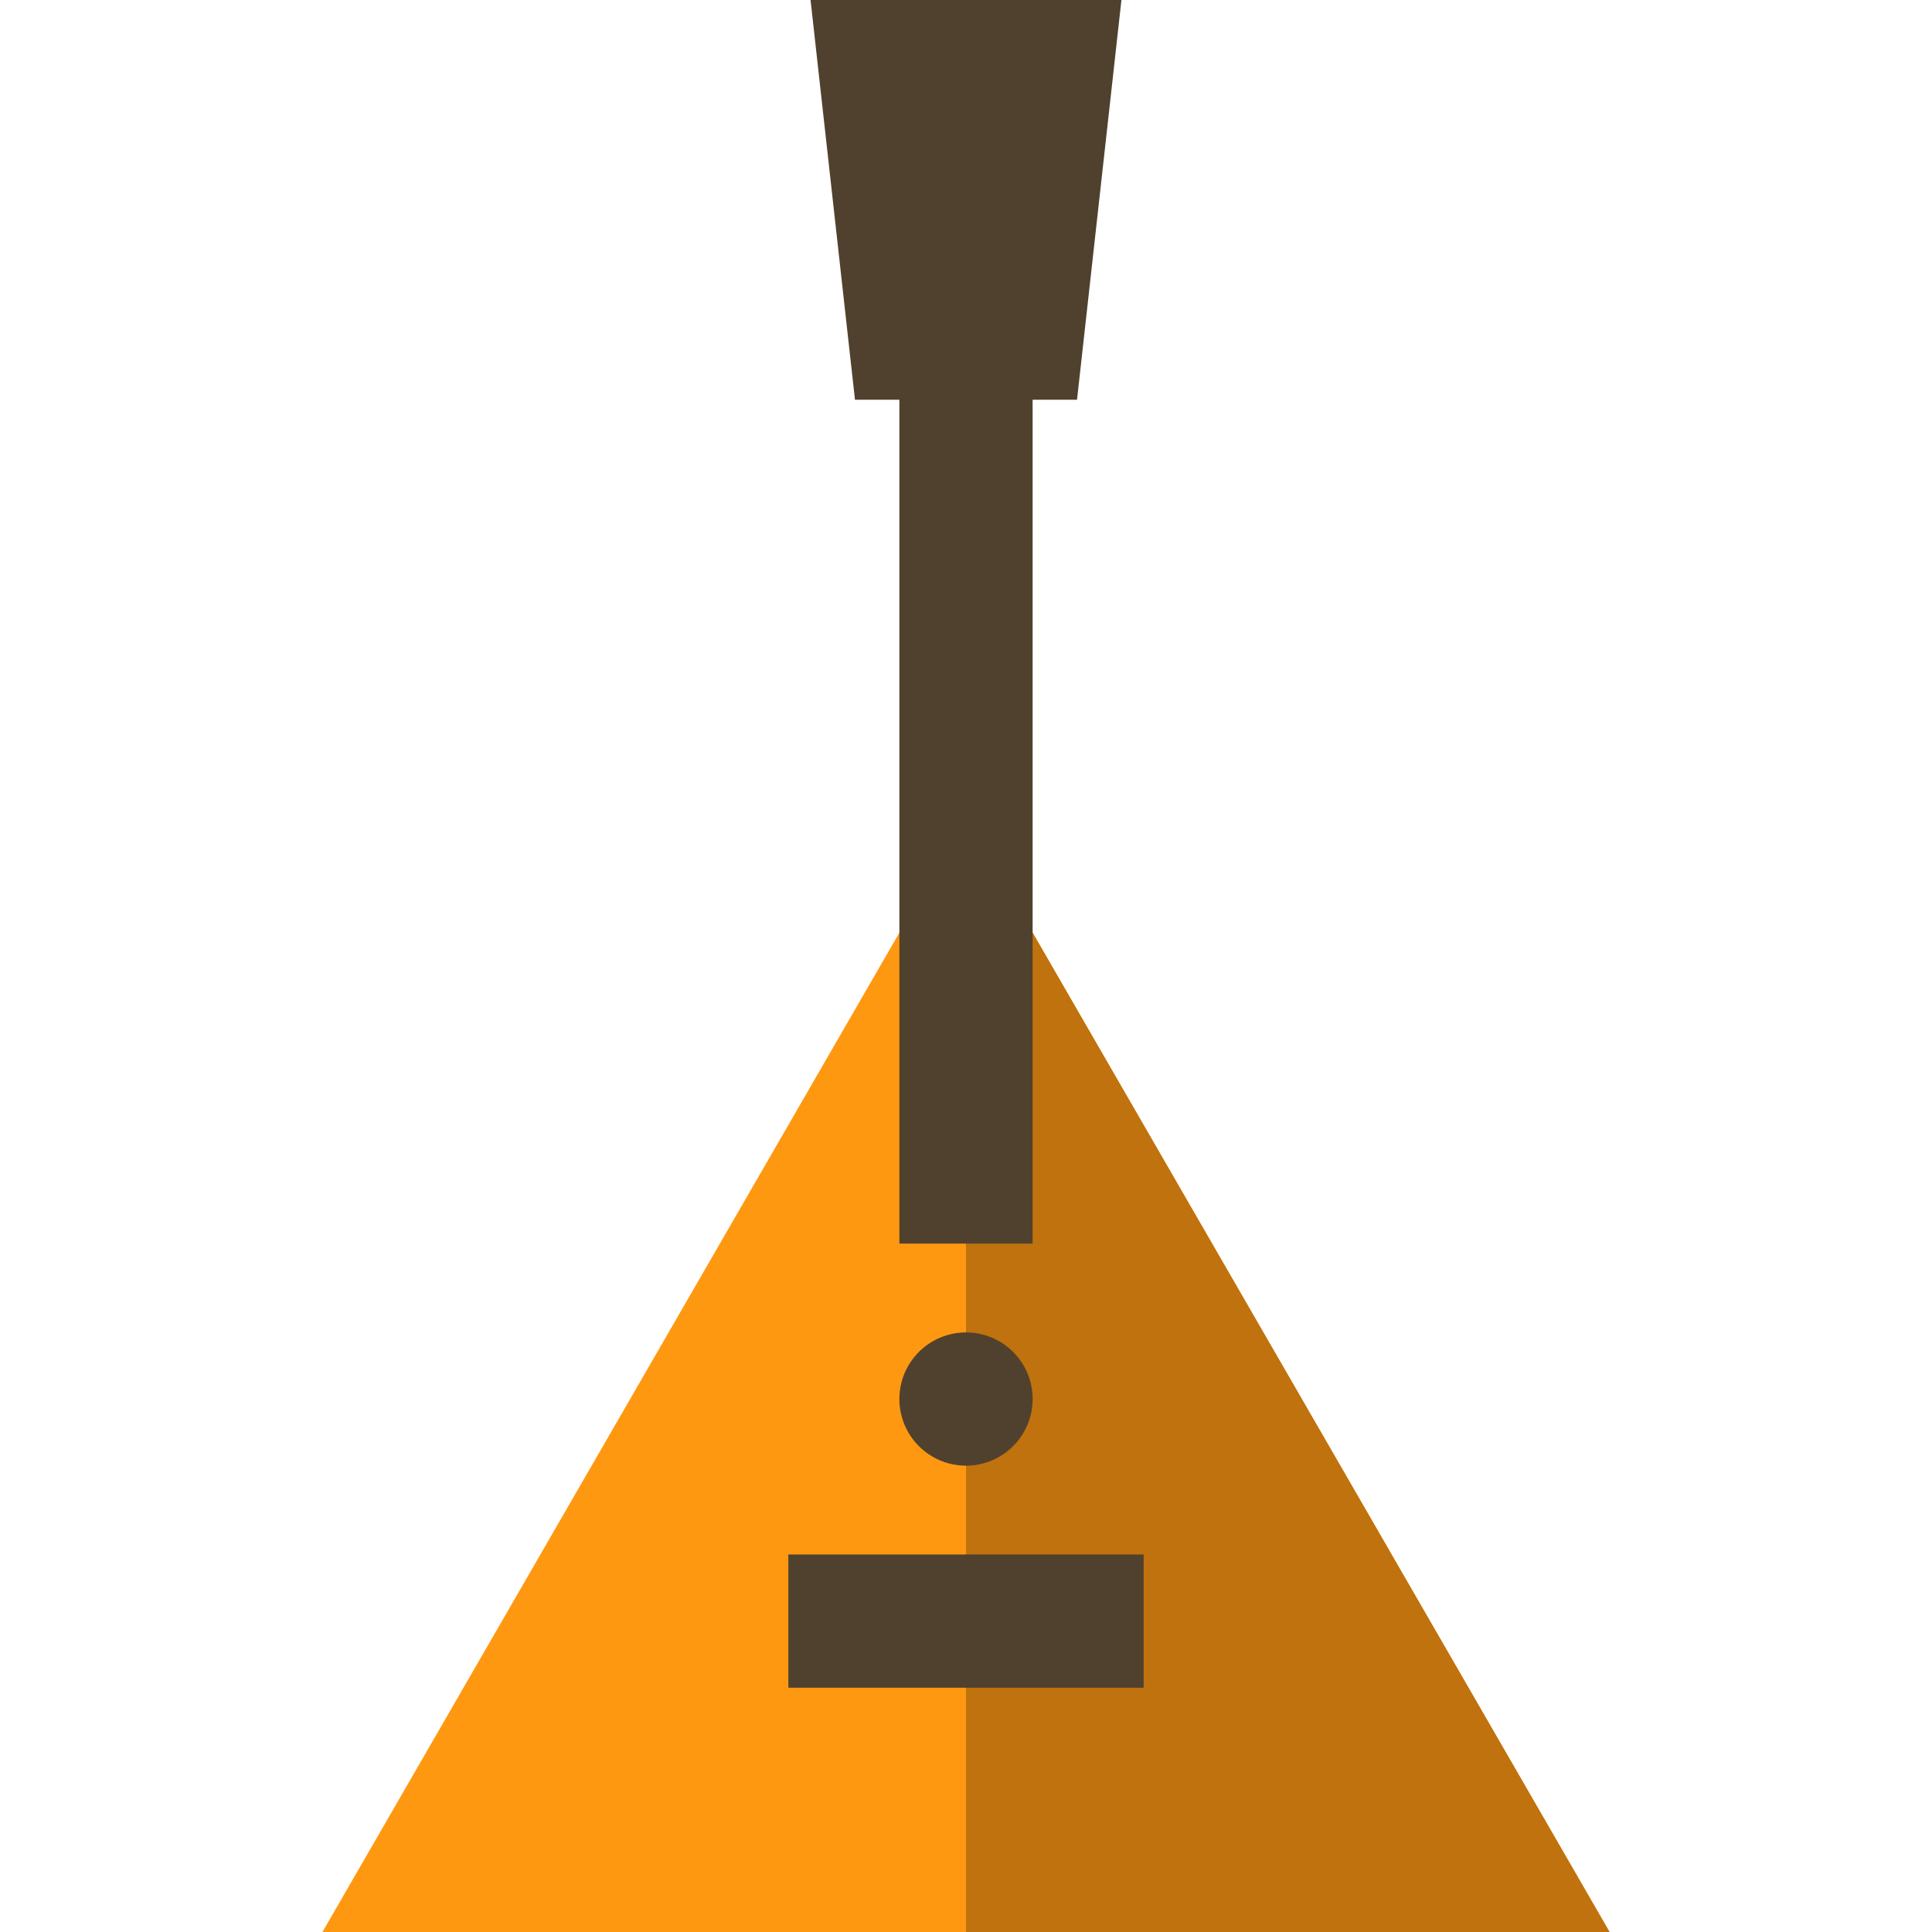
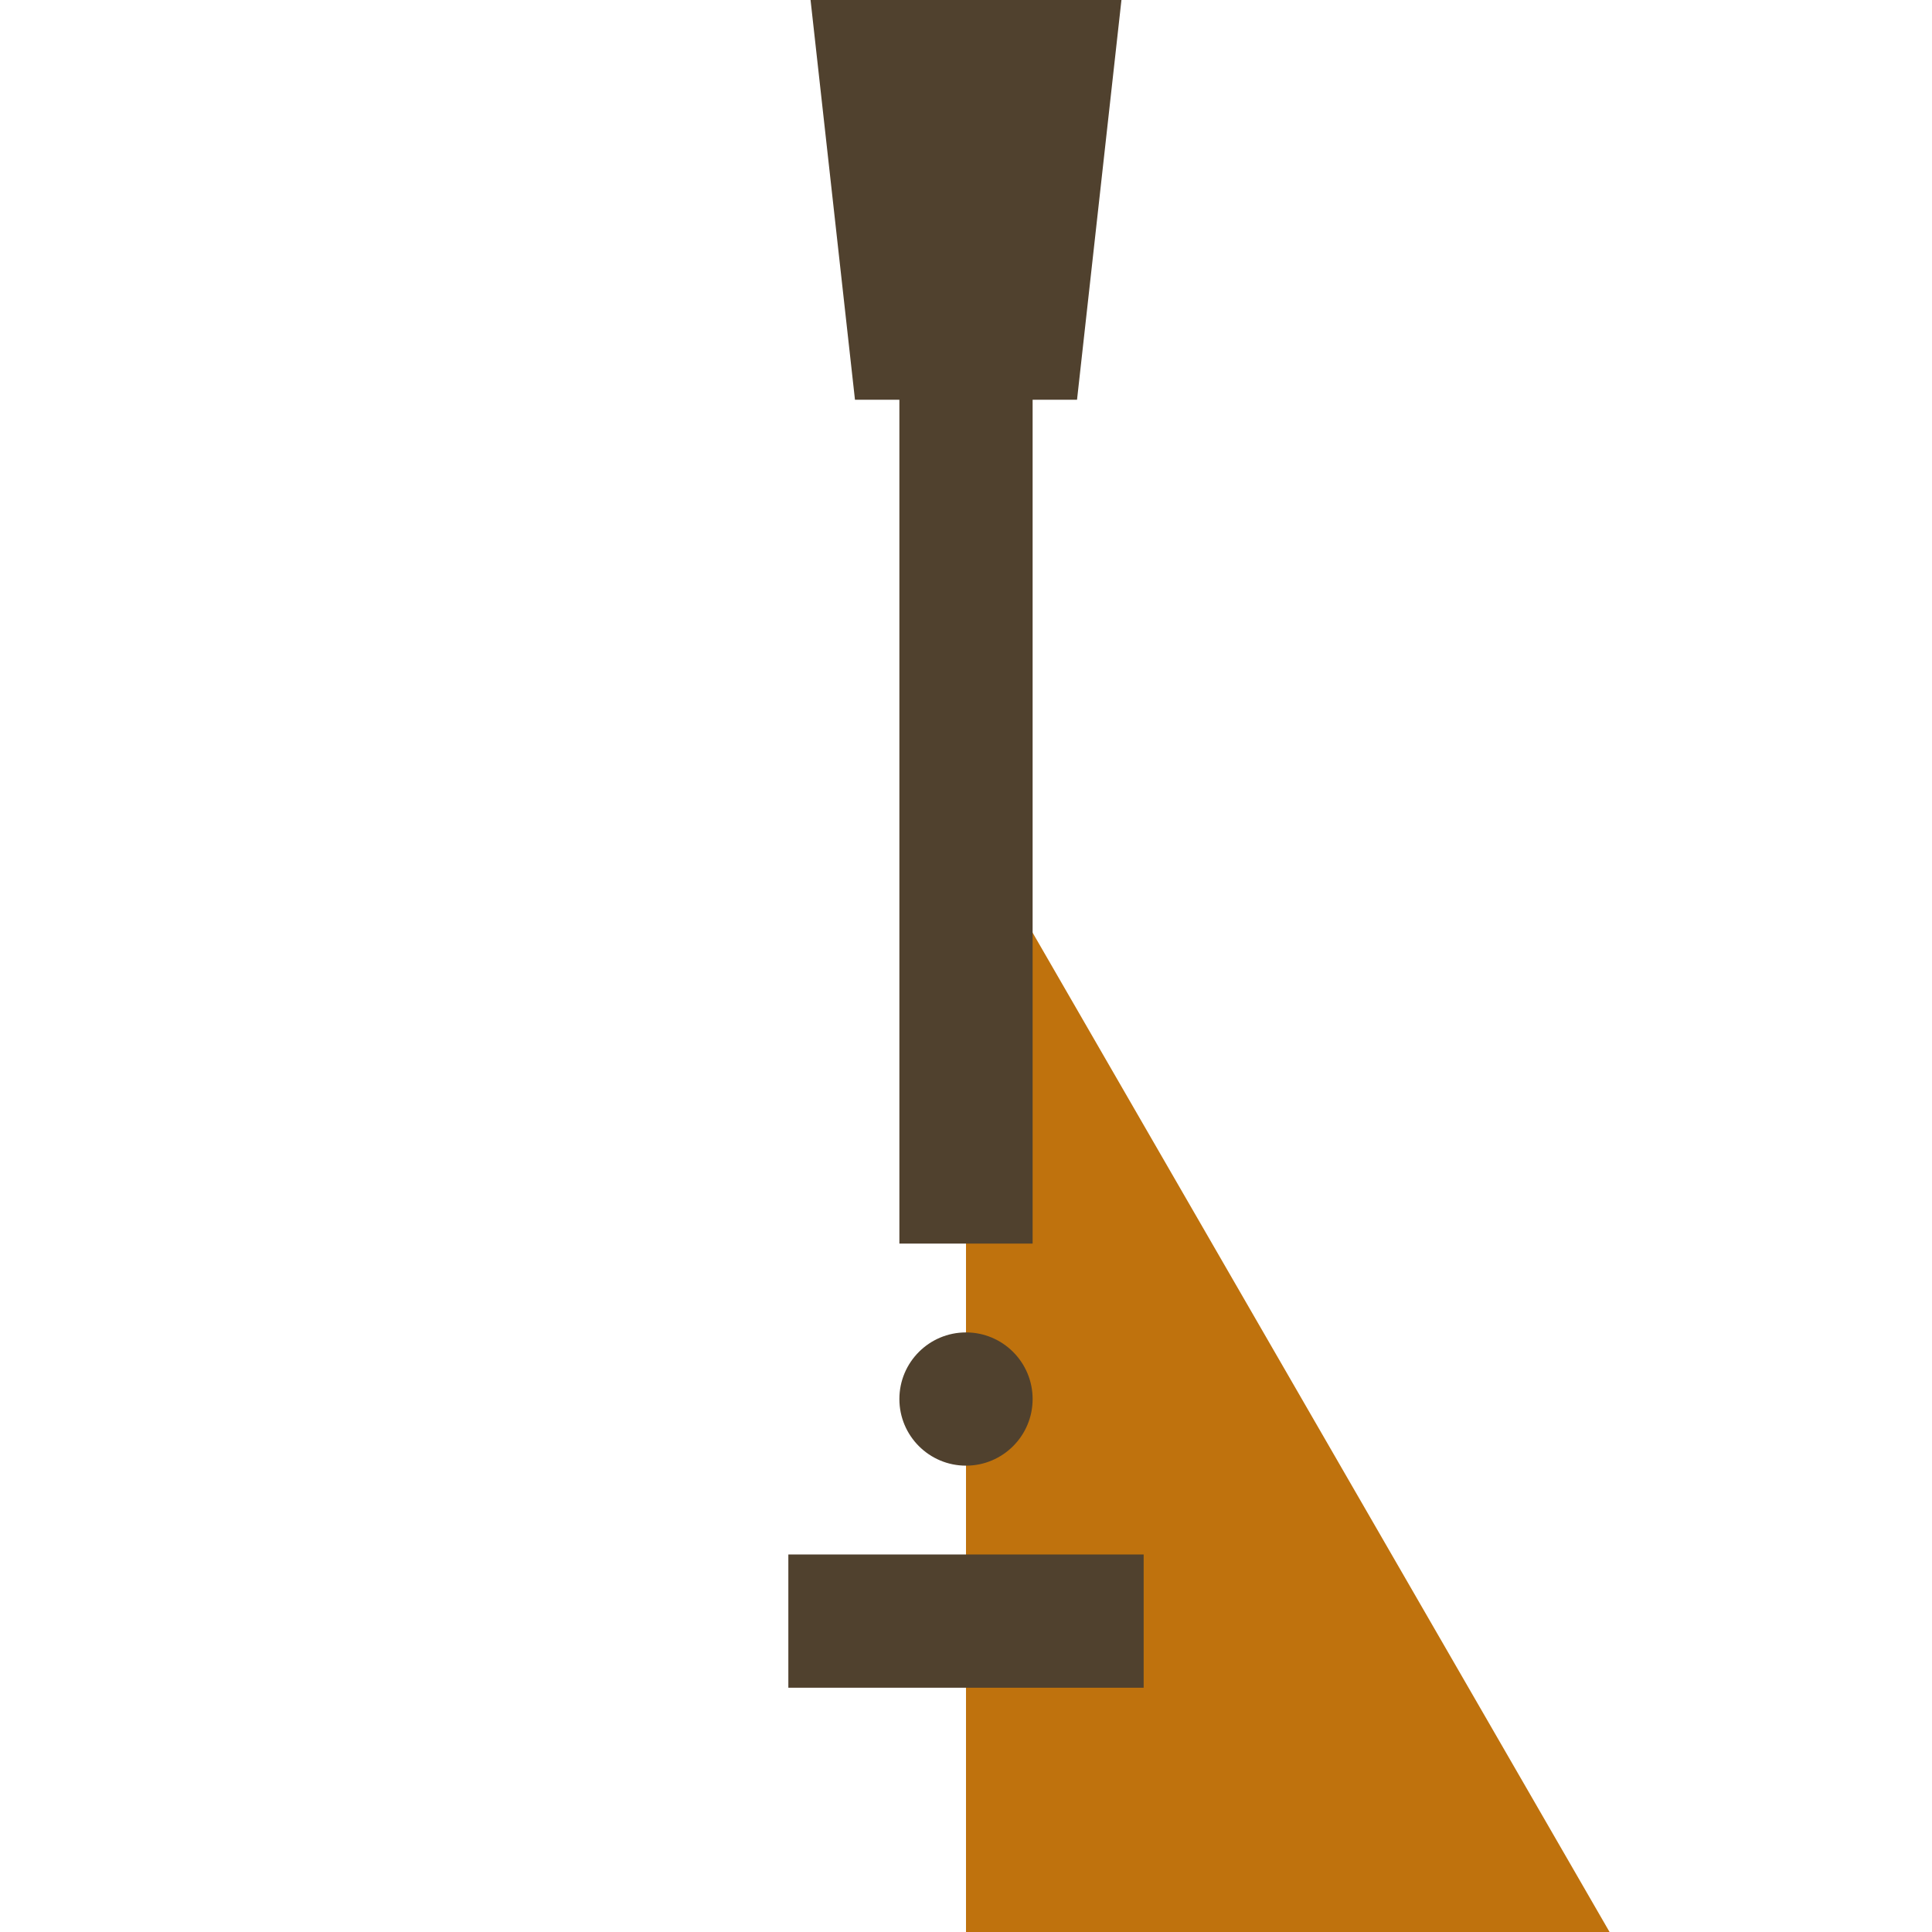
<svg xmlns="http://www.w3.org/2000/svg" version="1.1" id="Layer_1" viewBox="0 0 512 512" xml:space="preserve">
-   <polygon style="fill:#FF9811;" points="256,216.592 85.447,512 426.552,512 " />
  <polygon style="fill:#BF720D;" points="256,216.592 256,512 426.552,512 " />
  <g>
    <circle style="fill:#50412E;" cx="256" cy="370.759" r="17.655" />
    <rect x="208.92" y="411.954" style="fill:#50412E;" width="94.161" height="35.31" />
    <polygon style="fill:#50412E;" points="297.195,0 214.805,0 226.575,105.931 238.345,105.931 238.345,329.563 273.655,329.563    273.655,105.931 285.425,105.931  " />
  </g>
</svg>